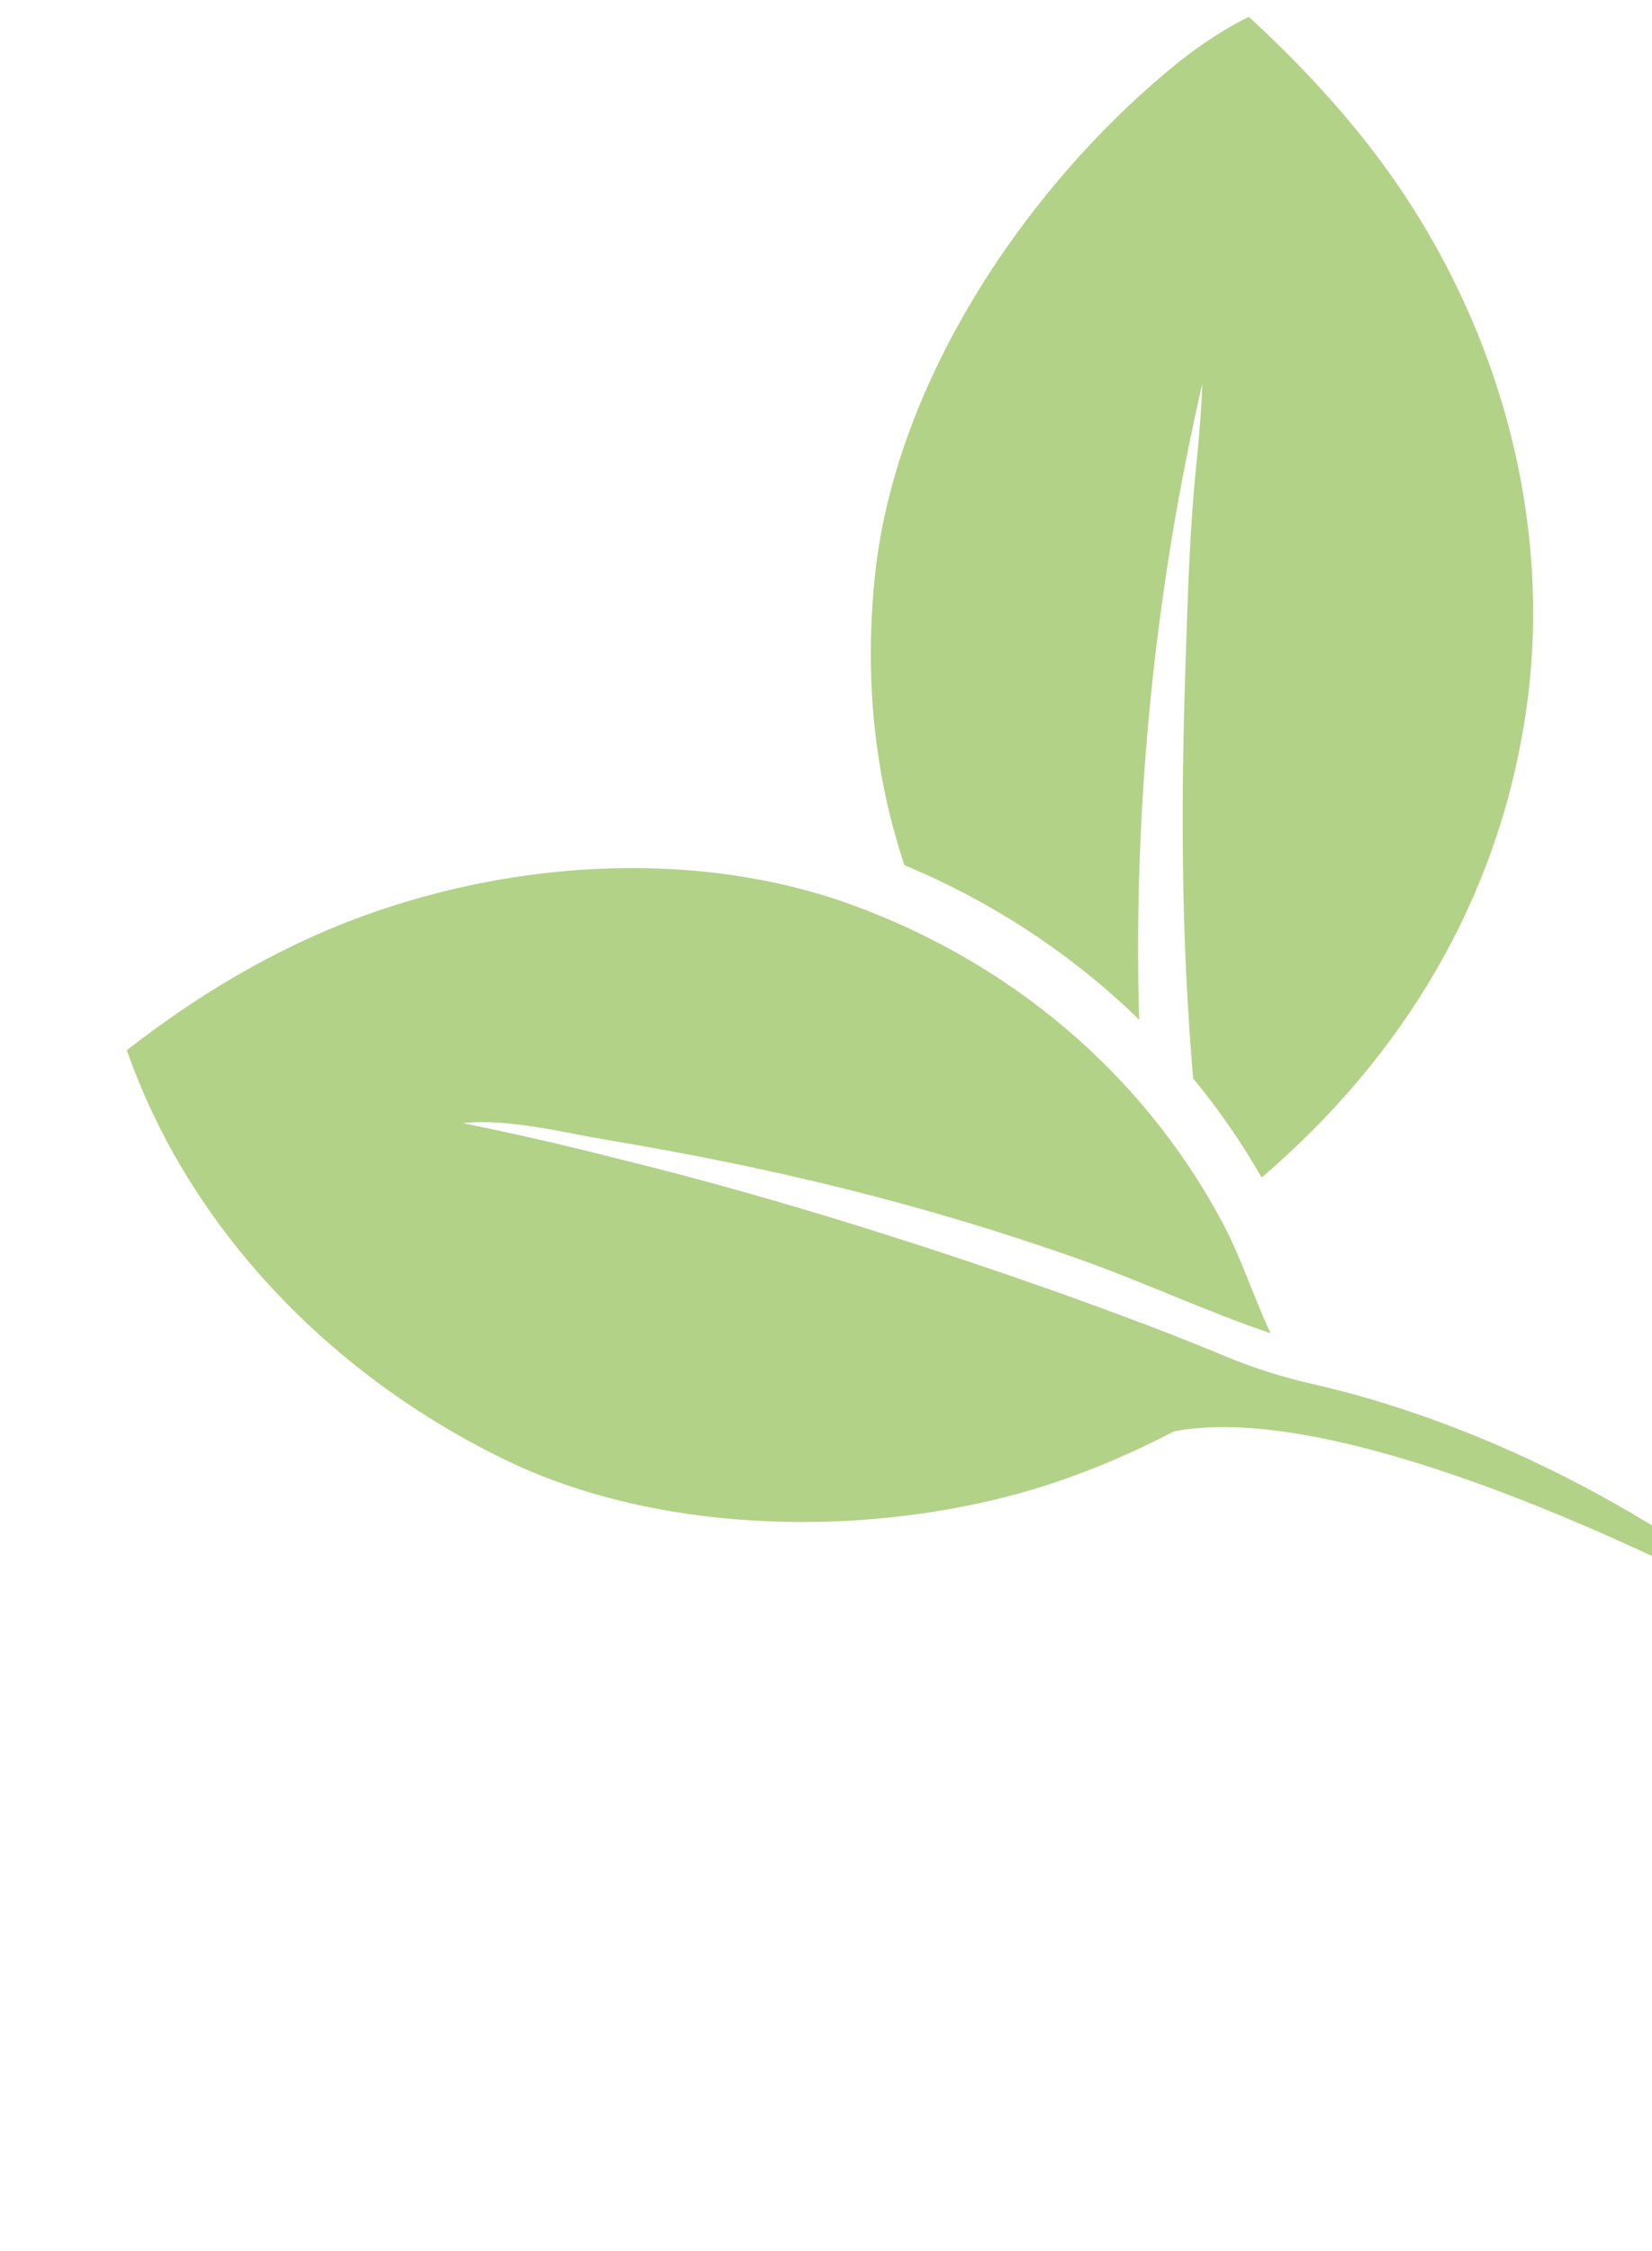
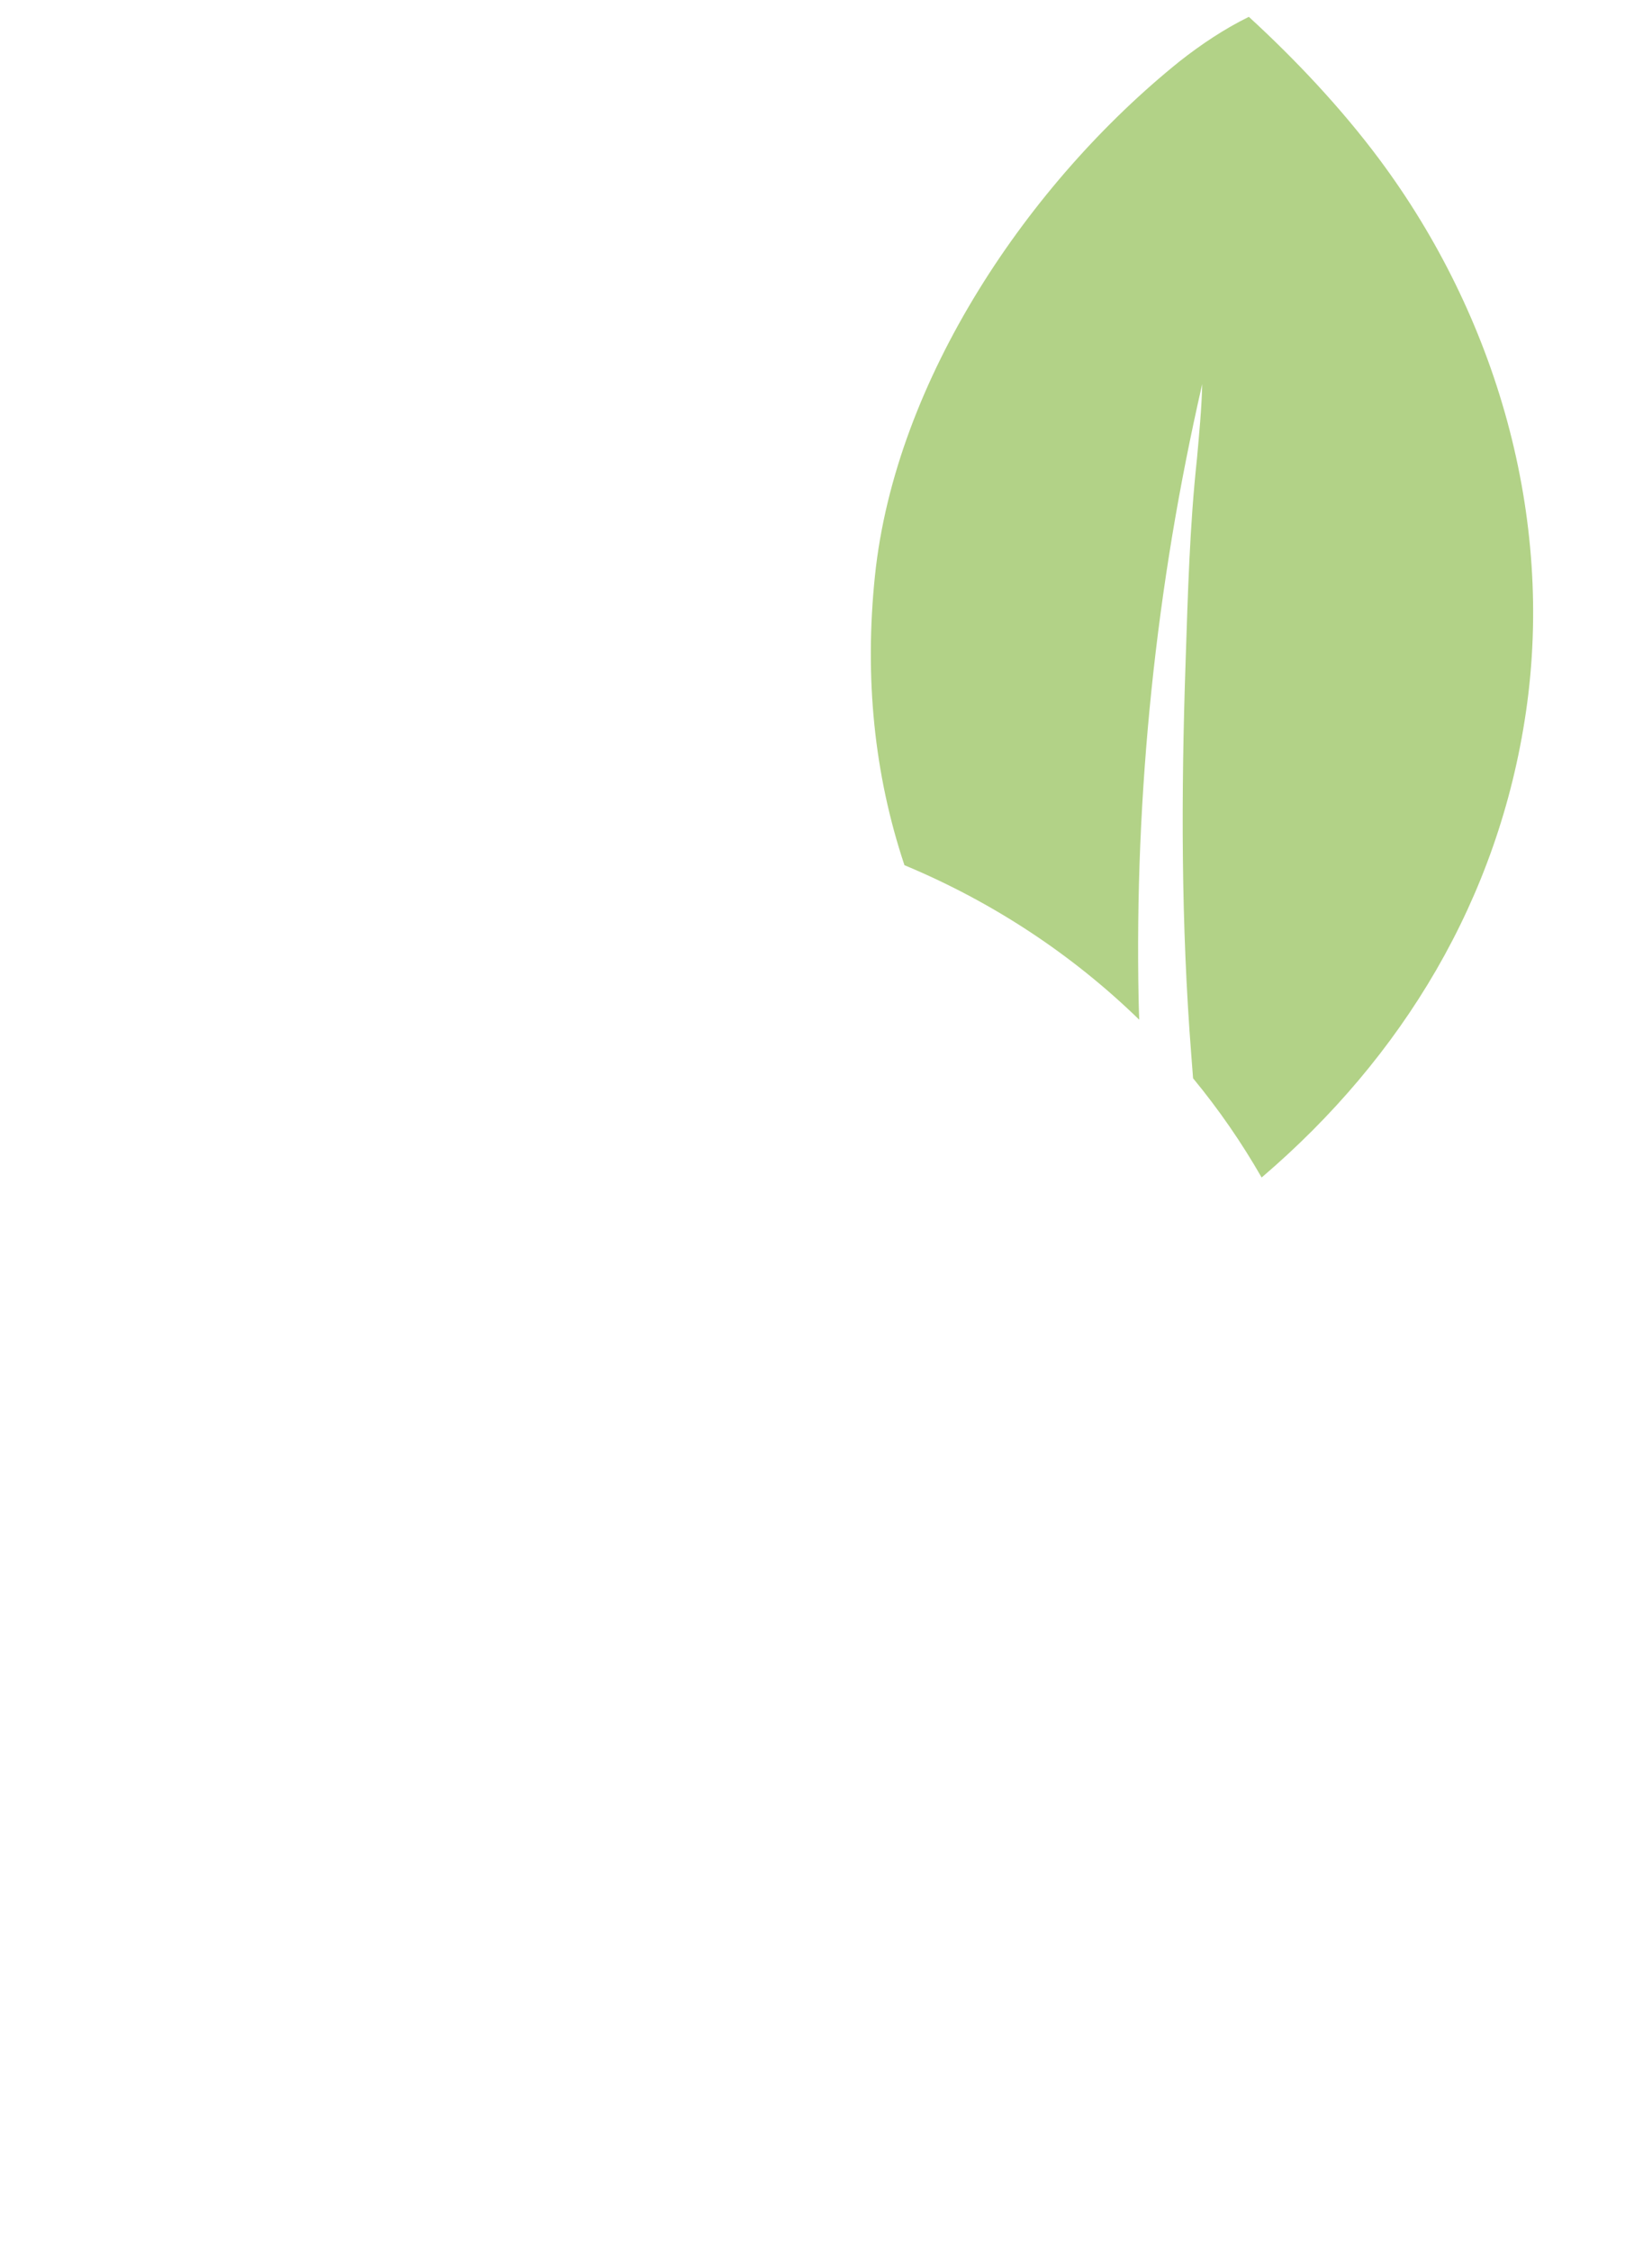
<svg xmlns="http://www.w3.org/2000/svg" width="116" height="158" viewBox="0 0 116 158" fill="none">
  <g opacity="0.5">
    <path d="M87.692 1.182C85.977 2.023 84.342 3.116 82.84 4.297C72.253 12.804 62.875 26.637 61.439 40.395C60.694 47.533 61.376 54.348 63.509 60.726C69.728 63.318 75.309 67.012 79.995 71.573C79.976 71.111 79.962 70.647 79.952 70.185C79.879 66.554 79.917 62.923 80.067 59.295C80.218 55.669 80.48 52.047 80.853 48.434C81.227 44.822 81.71 41.226 82.303 37.644C82.9 34.06 83.605 30.501 84.416 26.962C84.377 28.706 84.202 30.441 84.05 32.177C83.537 36.914 83.41 41.664 83.251 46.422C82.936 55.695 82.924 64.827 83.652 74.084C83.693 74.611 83.735 75.143 83.775 75.683C85.569 77.859 87.181 80.185 88.589 82.647C98.482 74.205 105.229 63.096 107.149 49.973C109.154 36.281 105.08 22.204 96.839 11.158C94.193 7.61 90.958 4.172 87.692 1.182Z" fill="#66A510" />
-     <path d="M92.278 97.17C90.056 96.669 87.885 95.975 85.784 95.091C77.965 91.803 59.812 85.337 43.489 81.353C39.843 80.419 36.176 79.578 32.487 78.829C35.708 78.486 39.605 79.505 42.82 80.043C54.242 81.957 64.584 84.45 75.478 88.27C80.104 89.893 84.585 92.01 89.215 93.575C88.001 90.978 87.137 88.226 85.778 85.697C80.176 75.271 70.927 67.567 59.865 63.526C47.633 59.057 32.743 60.63 21.075 66.135C16.703 68.198 12.717 70.743 8.905 73.711C13.33 86.37 23.356 96.589 35.498 102.474C47.078 108.087 63.013 108.009 74.976 103.737C77.584 102.805 80.042 101.713 82.425 100.466L82.424 100.467C96.593 97.734 126.292 114.415 126.292 114.415C112.155 102.738 98.388 98.549 92.278 97.17Z" fill="#66A510" />
  </g>
</svg>